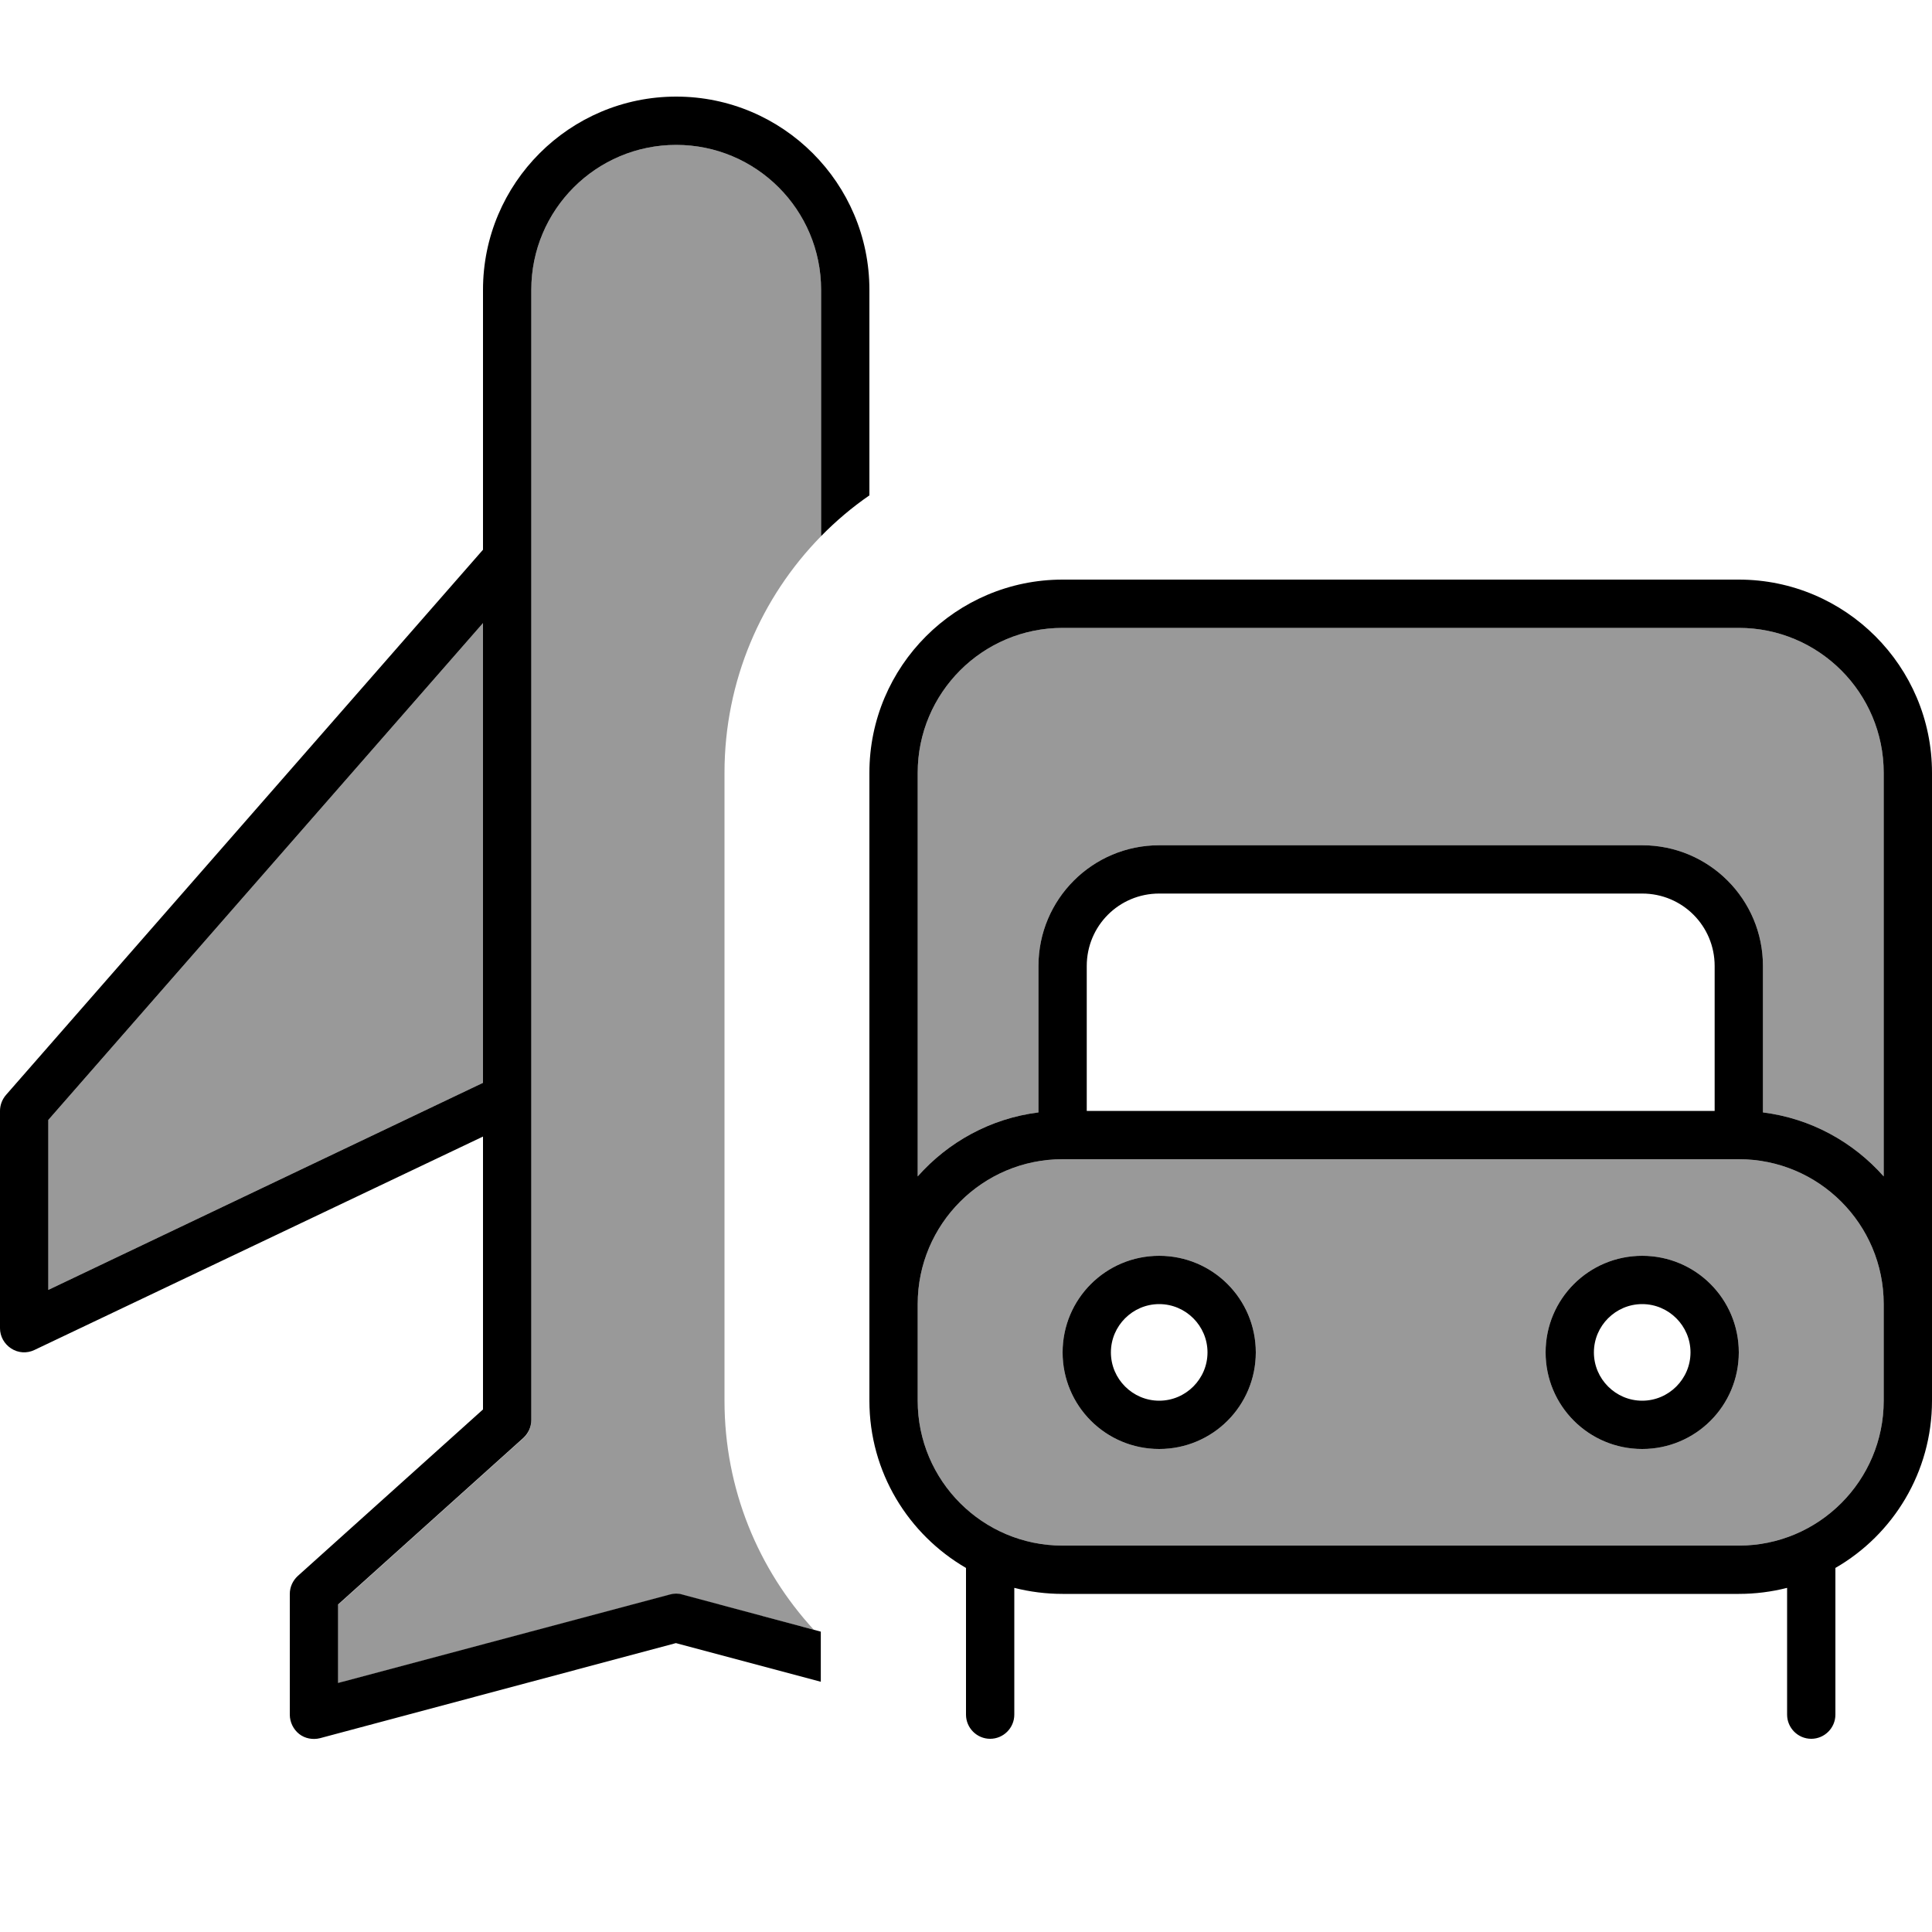
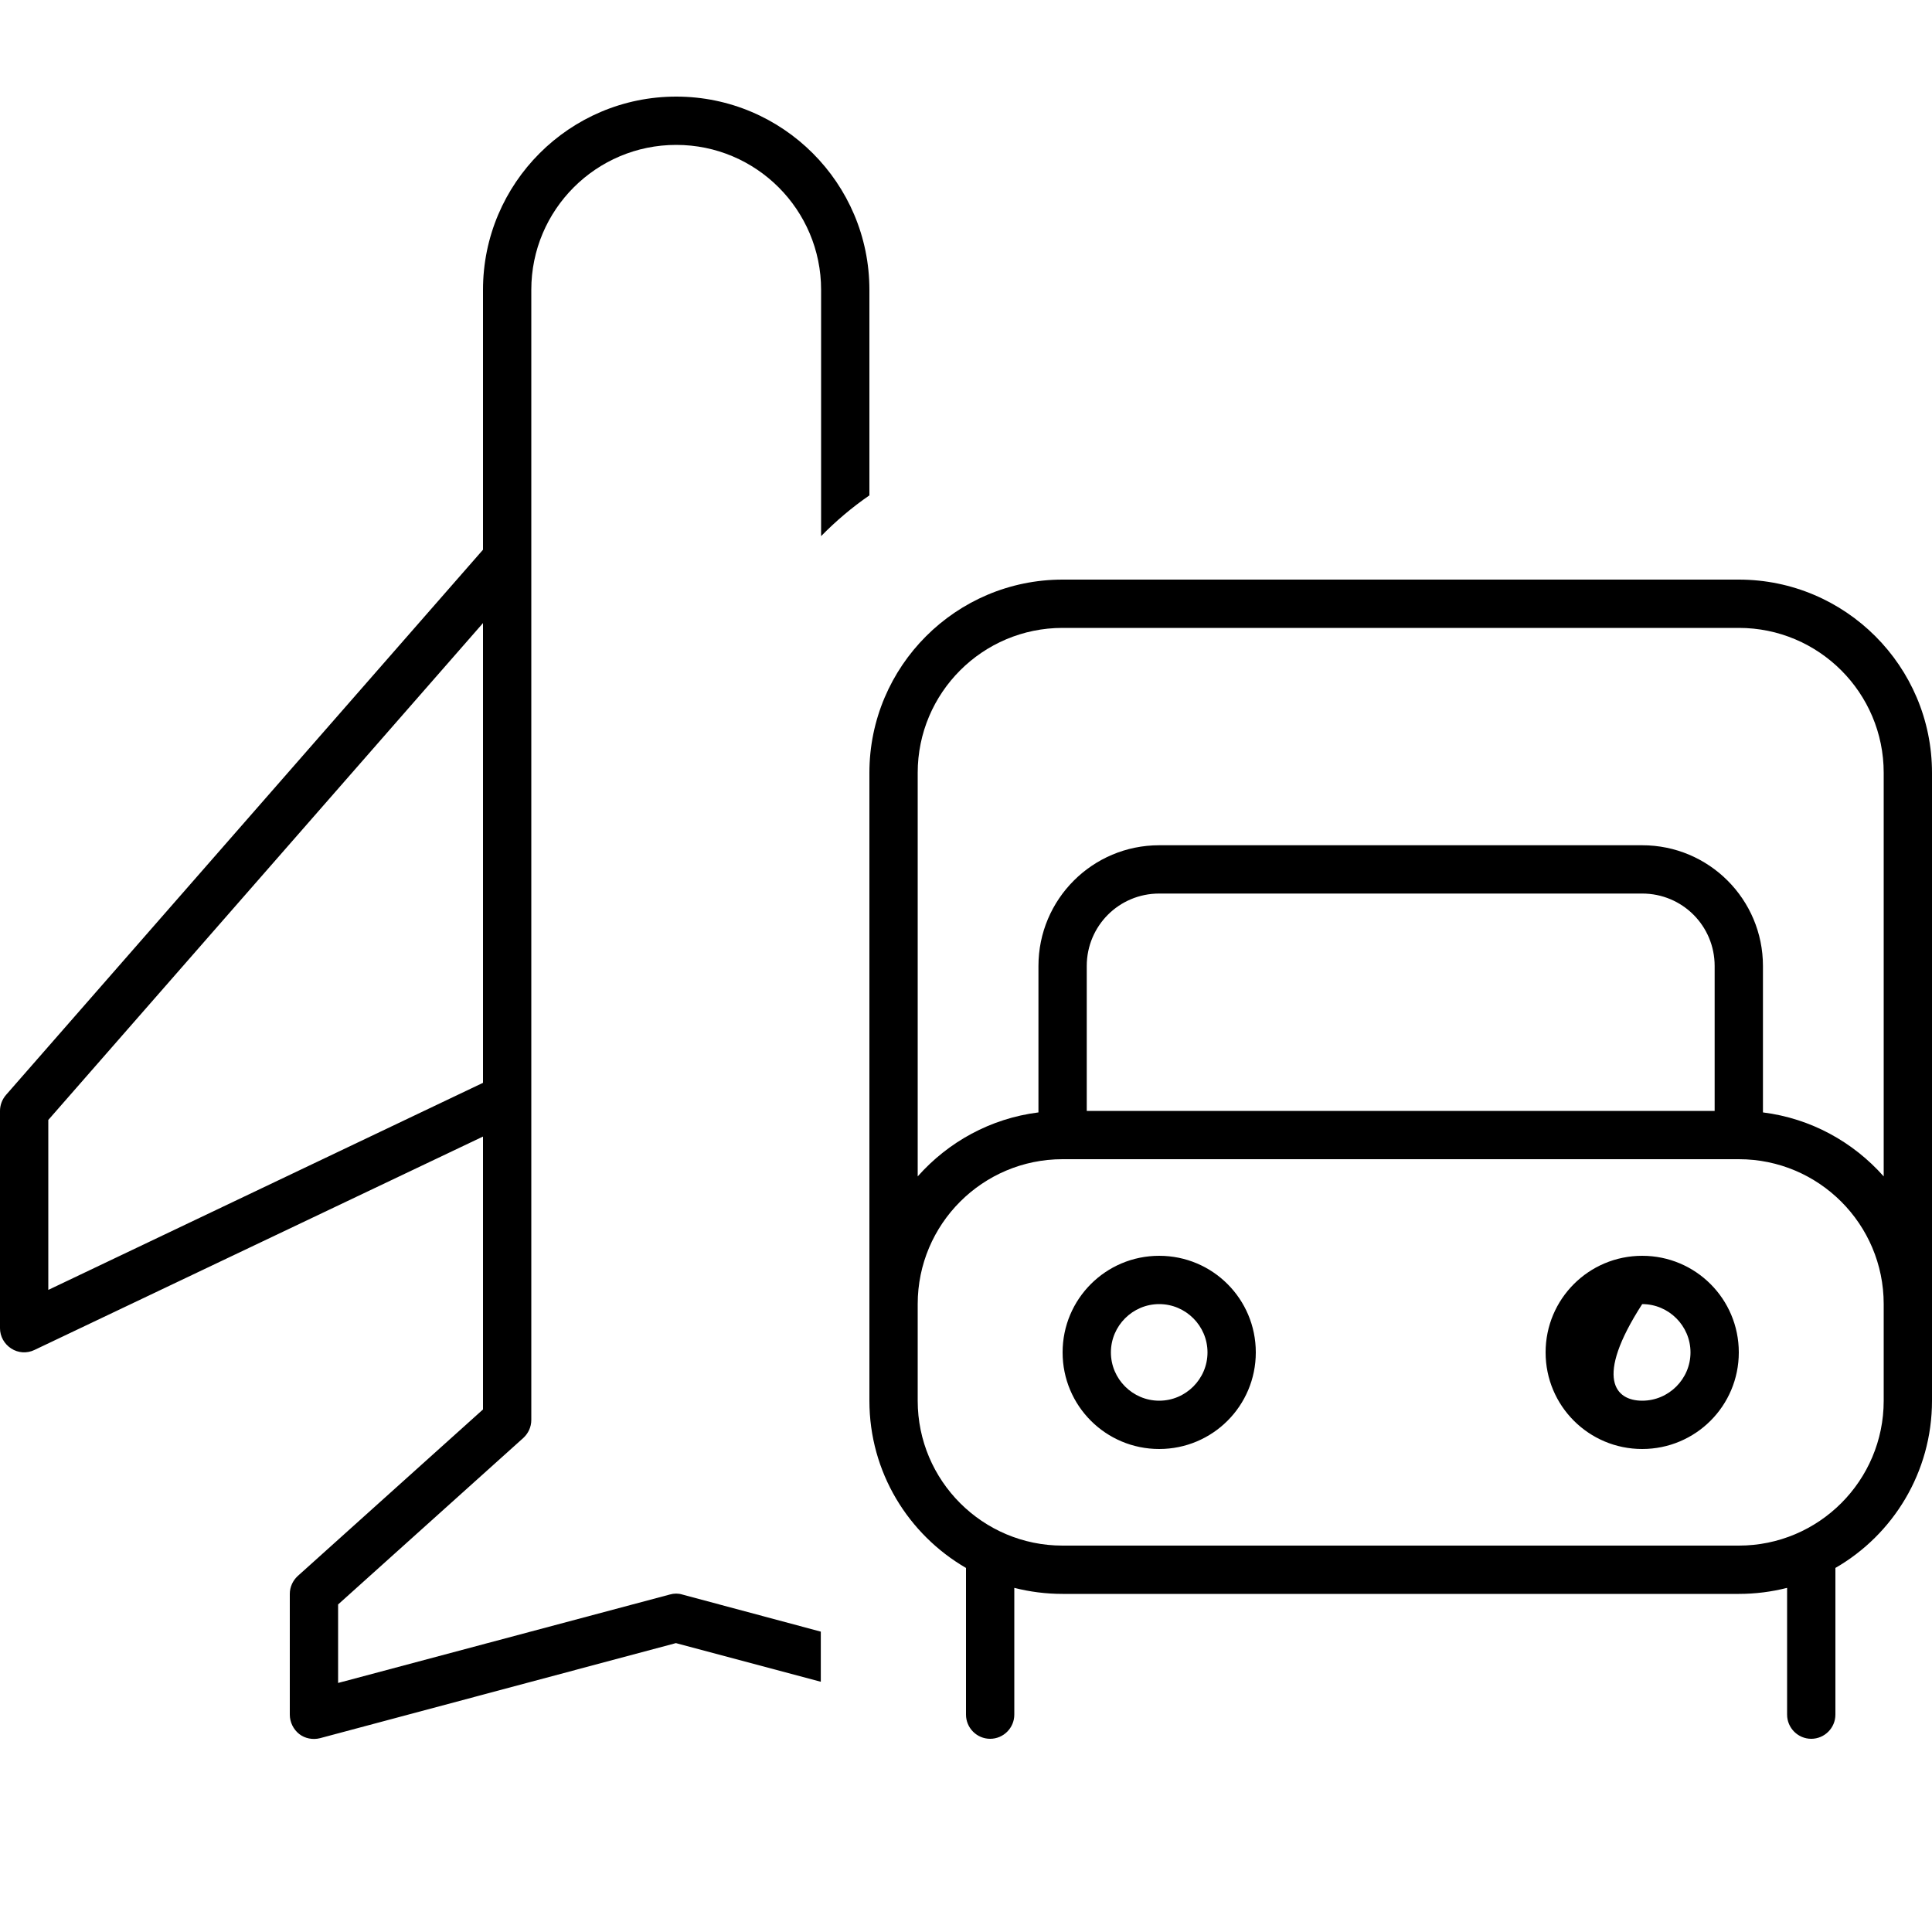
<svg xmlns="http://www.w3.org/2000/svg" viewBox="0 0 640 640">
-   <path opacity=".4" fill="currentColor" d="M16 371L160 206.4L160 358.7L16 427.3L16 371zM112 531.6L173.4 476.4C175.1 474.9 176 472.7 176 470.5L176 96C176 69.5 197.5 48 224 48C250.5 48 272 69.5 272 96L272 177.6C252.2 197.8 240 225.5 240 256L240 464C240 493.3 251.2 519.9 269.6 539.9L226 528.3C224.6 527.9 223.2 527.9 221.9 528.3L112 557.6L112 531.6zM304 256C304 229.5 325.5 208 352 208L576 208C602.5 208 624 229.5 624 256L624 389.7C613.9 378.3 599.9 370.5 584 368.5L584 320C584 297.9 566.1 280 544 280L384 280C361.9 280 344 297.9 344 320L344 368.5C328.1 370.5 314.1 378.3 304 389.7L304 256zM304 432C304 405.5 325.5 384 352 384L576 384C602.5 384 624 405.5 624 432L624 464C624 490.5 602.5 512 576 512L352 512C325.5 512 304 490.5 304 464L304 432zM352 448C352 465.7 366.3 480 384 480C401.7 480 416 465.7 416 448C416 430.3 401.7 416 384 416C366.3 416 352 430.3 352 448zM512 448C512 465.7 526.3 480 544 480C561.7 480 576 465.7 576 448C576 430.3 561.7 416 544 416C526.3 416 512 430.3 512 448z" />
-   <path fill="currentColor" d="M224 48C197.5 48 176 69.5 176 96L176 470.4C176 472.7 175 474.8 173.4 476.3L112 531.5L112 557.5L221.9 528.2C223.3 527.8 224.7 527.8 226 528.2L271.9 540.5L271.9 557.1L223.9 544.3L106 575.8C103.6 576.4 101 575.9 99.1 574.4C97.2 572.9 96 570.5 96 568L96 528C96 525.7 97 523.6 98.6 522.1L160 466.9L160 376.5L11.4 447.2C8.9 448.4 6 448.2 3.7 446.7C1.4 445.2 0 442.7 0 440L0 368C0 366.1 .7 364.2 2 362.7L160 182.1L160 96C160 60.7 188.7 32 224 32C259.3 32 288 60.7 288 96L288 164.1C282.2 168.1 276.9 172.6 272 177.6L272 96C272 69.5 250.5 48 224 48zM16 371L16 427.3L160 358.7L160 206.4L16 371zM576 208L352 208C325.5 208 304 229.5 304 256L304 389.7C314.1 378.3 328.1 370.5 344 368.5L344 320C344 297.9 361.9 280 384 280L544 280C566.1 280 584 297.9 584 320L584 368.5C599.9 370.5 613.9 378.3 624 389.7L624 256C624 229.5 602.5 208 576 208zM568 368L568 320C568 306.7 557.3 296 544 296L384 296C370.7 296 360 306.7 360 320L360 368L568 368zM640 432L640 464C640 487.7 627.1 508.4 608 519.4L608 568C608 572.4 604.4 576 600 576C595.6 576 592 572.4 592 568L592 526C586.9 527.3 581.5 528 576 528L352 528C346.5 528 341.1 527.3 336 526L336 568C336 572.4 332.4 576 328 576C323.6 576 320 572.4 320 568L320 519.4C300.9 508.3 288 487.7 288 464L288 256C288 220.7 316.7 192 352 192L576 192C611.3 192 640 220.7 640 256L640 432zM624 432C624 405.5 602.5 384 576 384L352 384C325.5 384 304 405.5 304 432L304 464C304 490.5 325.5 512 352 512L576 512C602.5 512 624 490.5 624 464L624 432zM368 448C368 456.8 375.2 464 384 464C392.8 464 400 456.8 400 448C400 439.2 392.8 432 384 432C375.2 432 368 439.2 368 448zM384 480C366.3 480 352 465.7 352 448C352 430.3 366.3 416 384 416C401.7 416 416 430.3 416 448C416 465.7 401.7 480 384 480zM544 432C535.2 432 528 439.2 528 448C528 456.8 535.2 464 544 464C552.8 464 560 456.8 560 448C560 439.2 552.8 432 544 432zM576 448C576 465.7 561.7 480 544 480C526.3 480 512 465.7 512 448C512 430.3 526.3 416 544 416C561.7 416 576 430.3 576 448z" />
+   <path fill="currentColor" d="M224 48C197.5 48 176 69.5 176 96L176 470.4C176 472.7 175 474.8 173.4 476.3L112 531.5L112 557.5L221.9 528.2C223.3 527.8 224.7 527.8 226 528.2L271.9 540.5L271.9 557.1L223.9 544.3L106 575.8C103.6 576.4 101 575.9 99.1 574.4C97.2 572.9 96 570.5 96 568L96 528C96 525.7 97 523.6 98.6 522.1L160 466.9L160 376.5L11.4 447.2C8.9 448.4 6 448.2 3.7 446.7C1.4 445.2 0 442.7 0 440L0 368C0 366.1 .7 364.2 2 362.7L160 182.1L160 96C160 60.7 188.7 32 224 32C259.3 32 288 60.7 288 96L288 164.1C282.2 168.1 276.9 172.6 272 177.6L272 96C272 69.5 250.5 48 224 48zM16 371L16 427.3L160 358.7L160 206.4L16 371zM576 208L352 208C325.5 208 304 229.5 304 256L304 389.7C314.1 378.3 328.1 370.5 344 368.5L344 320C344 297.9 361.9 280 384 280L544 280C566.1 280 584 297.9 584 320L584 368.5C599.9 370.5 613.9 378.3 624 389.7L624 256C624 229.5 602.5 208 576 208zM568 368L568 320C568 306.7 557.3 296 544 296L384 296C370.7 296 360 306.7 360 320L360 368L568 368zM640 432L640 464C640 487.7 627.1 508.4 608 519.4L608 568C608 572.4 604.4 576 600 576C595.6 576 592 572.4 592 568L592 526C586.9 527.3 581.5 528 576 528L352 528C346.5 528 341.1 527.3 336 526L336 568C336 572.4 332.4 576 328 576C323.6 576 320 572.4 320 568L320 519.4C300.9 508.3 288 487.7 288 464L288 256C288 220.7 316.7 192 352 192L576 192C611.3 192 640 220.7 640 256L640 432zM624 432C624 405.5 602.5 384 576 384L352 384C325.5 384 304 405.5 304 432L304 464C304 490.5 325.5 512 352 512L576 512C602.5 512 624 490.5 624 464L624 432zM368 448C368 456.8 375.2 464 384 464C392.8 464 400 456.8 400 448C400 439.2 392.8 432 384 432C375.2 432 368 439.2 368 448zM384 480C366.3 480 352 465.7 352 448C352 430.3 366.3 416 384 416C401.7 416 416 430.3 416 448C416 465.7 401.7 480 384 480zM544 432C528 456.8 535.2 464 544 464C552.8 464 560 456.8 560 448C560 439.2 552.8 432 544 432zM576 448C576 465.7 561.7 480 544 480C526.3 480 512 465.7 512 448C512 430.3 526.3 416 544 416C561.7 416 576 430.3 576 448z" />
</svg>